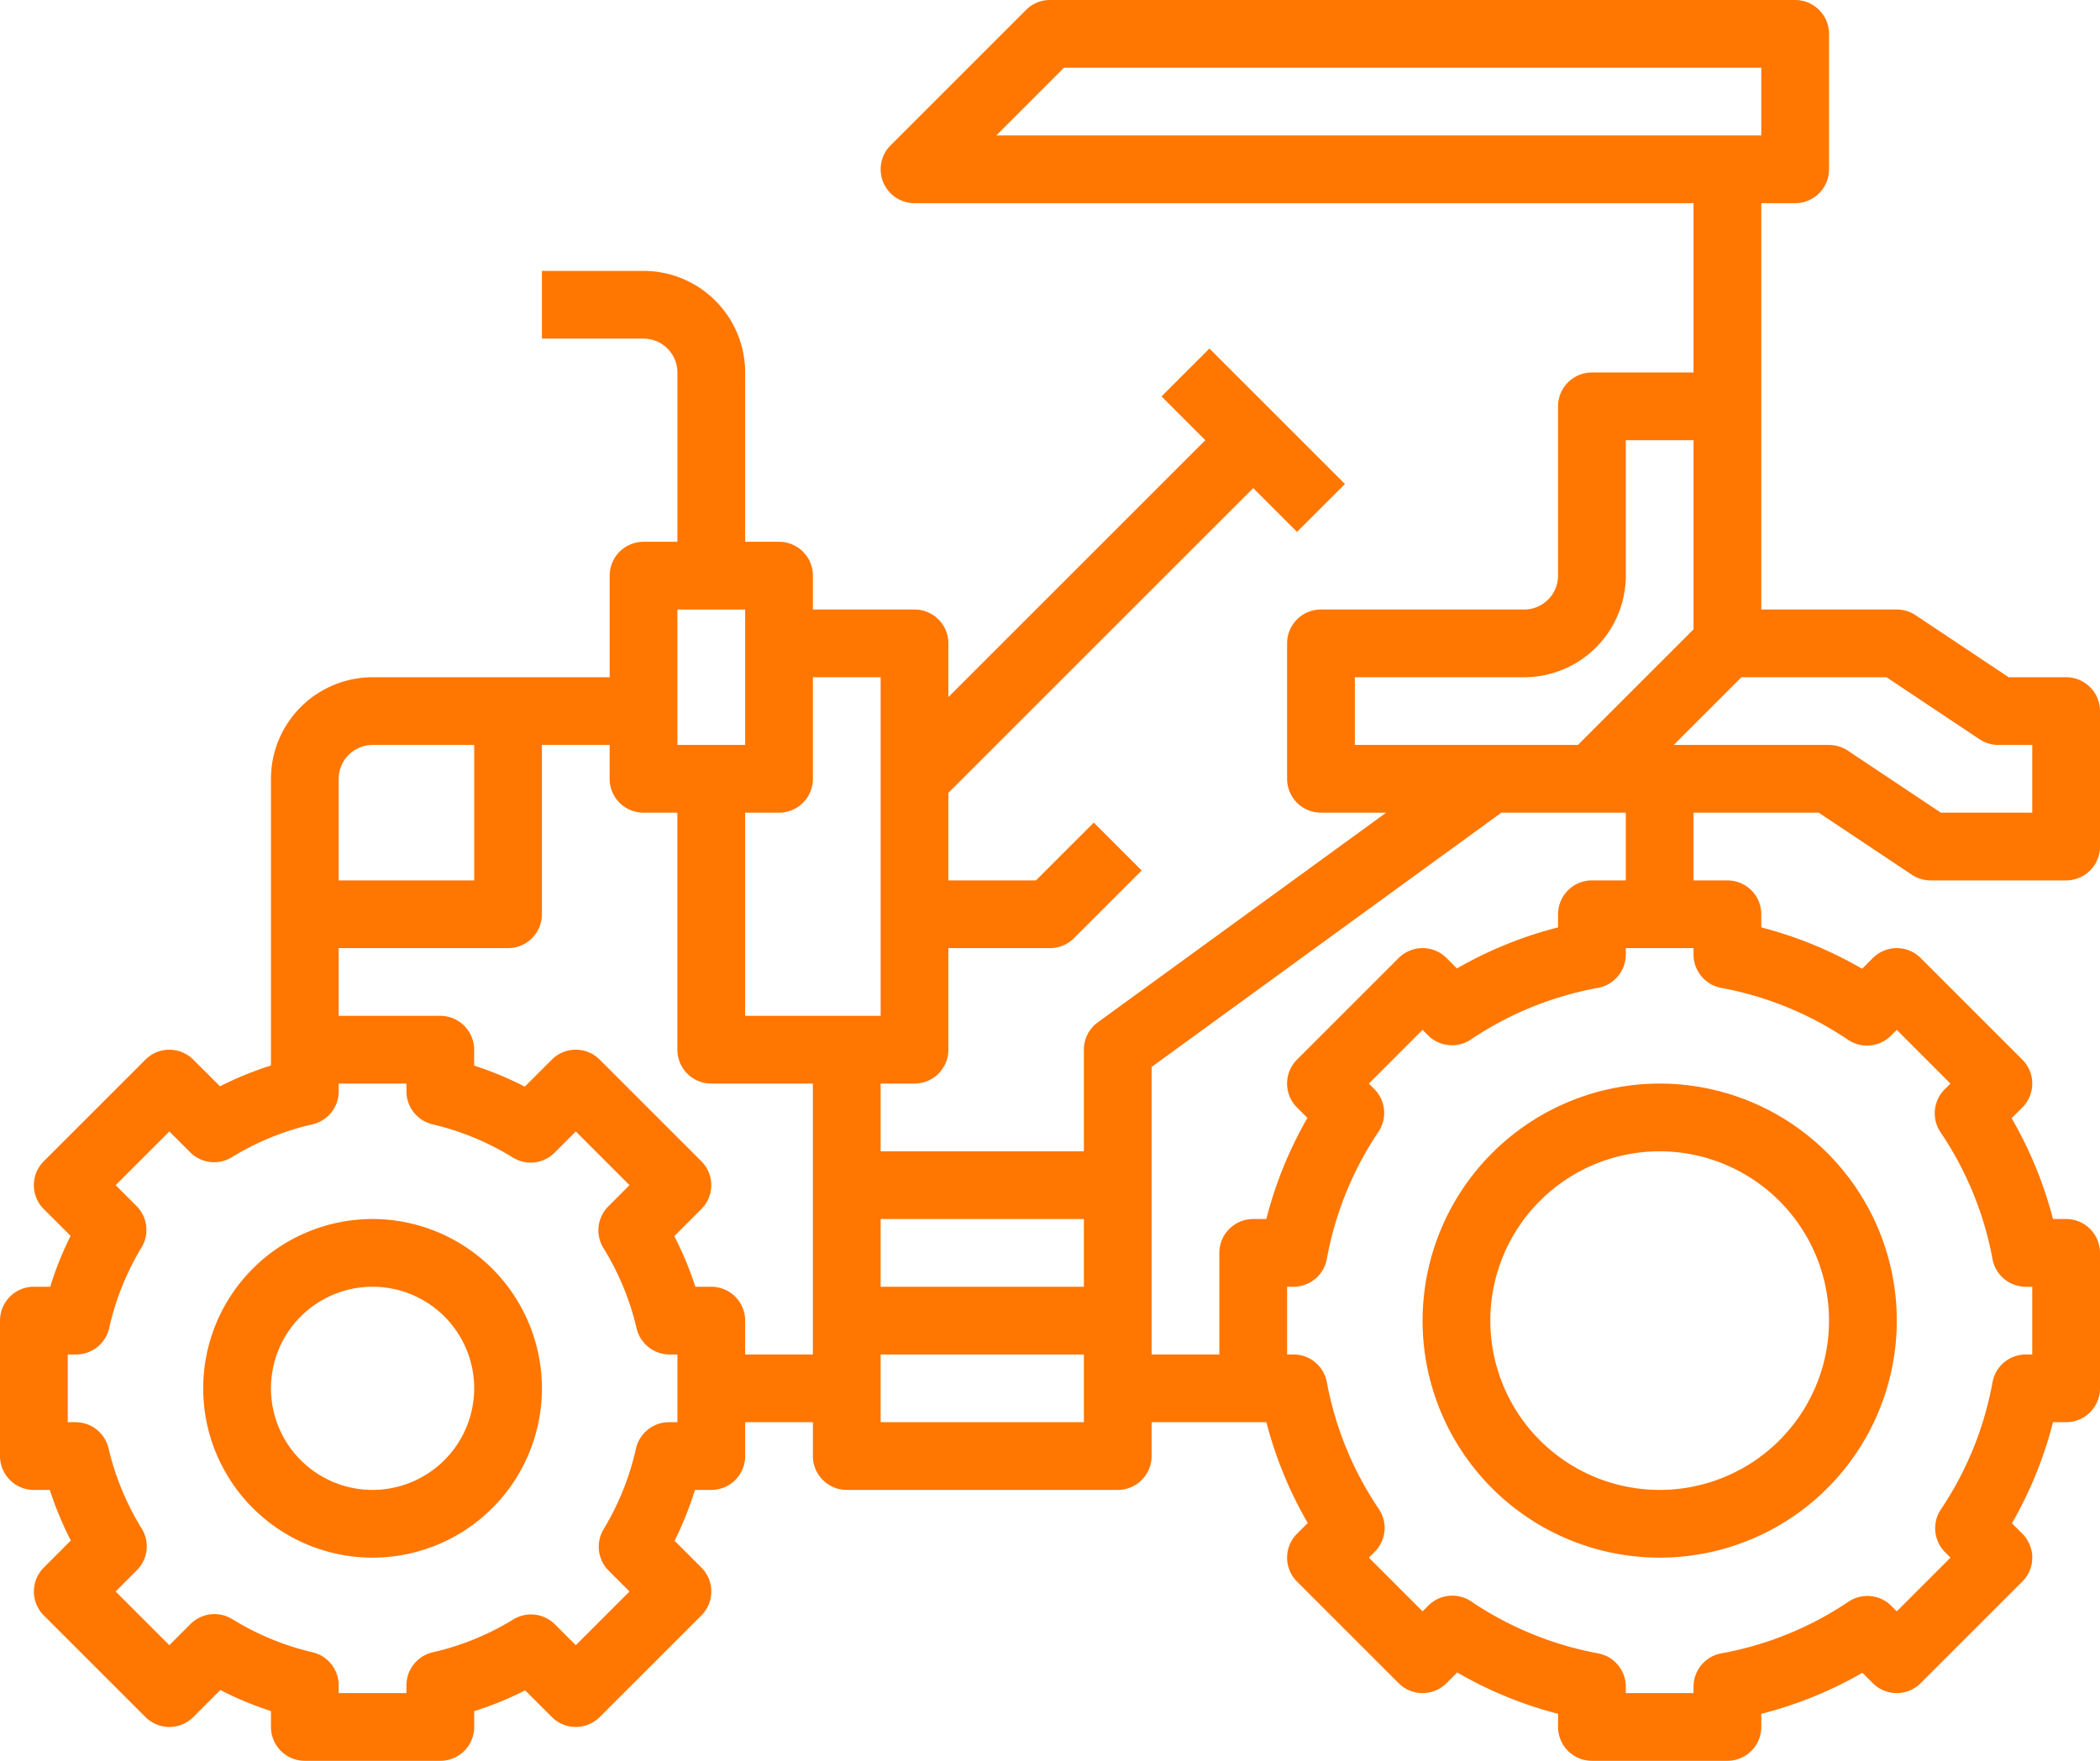
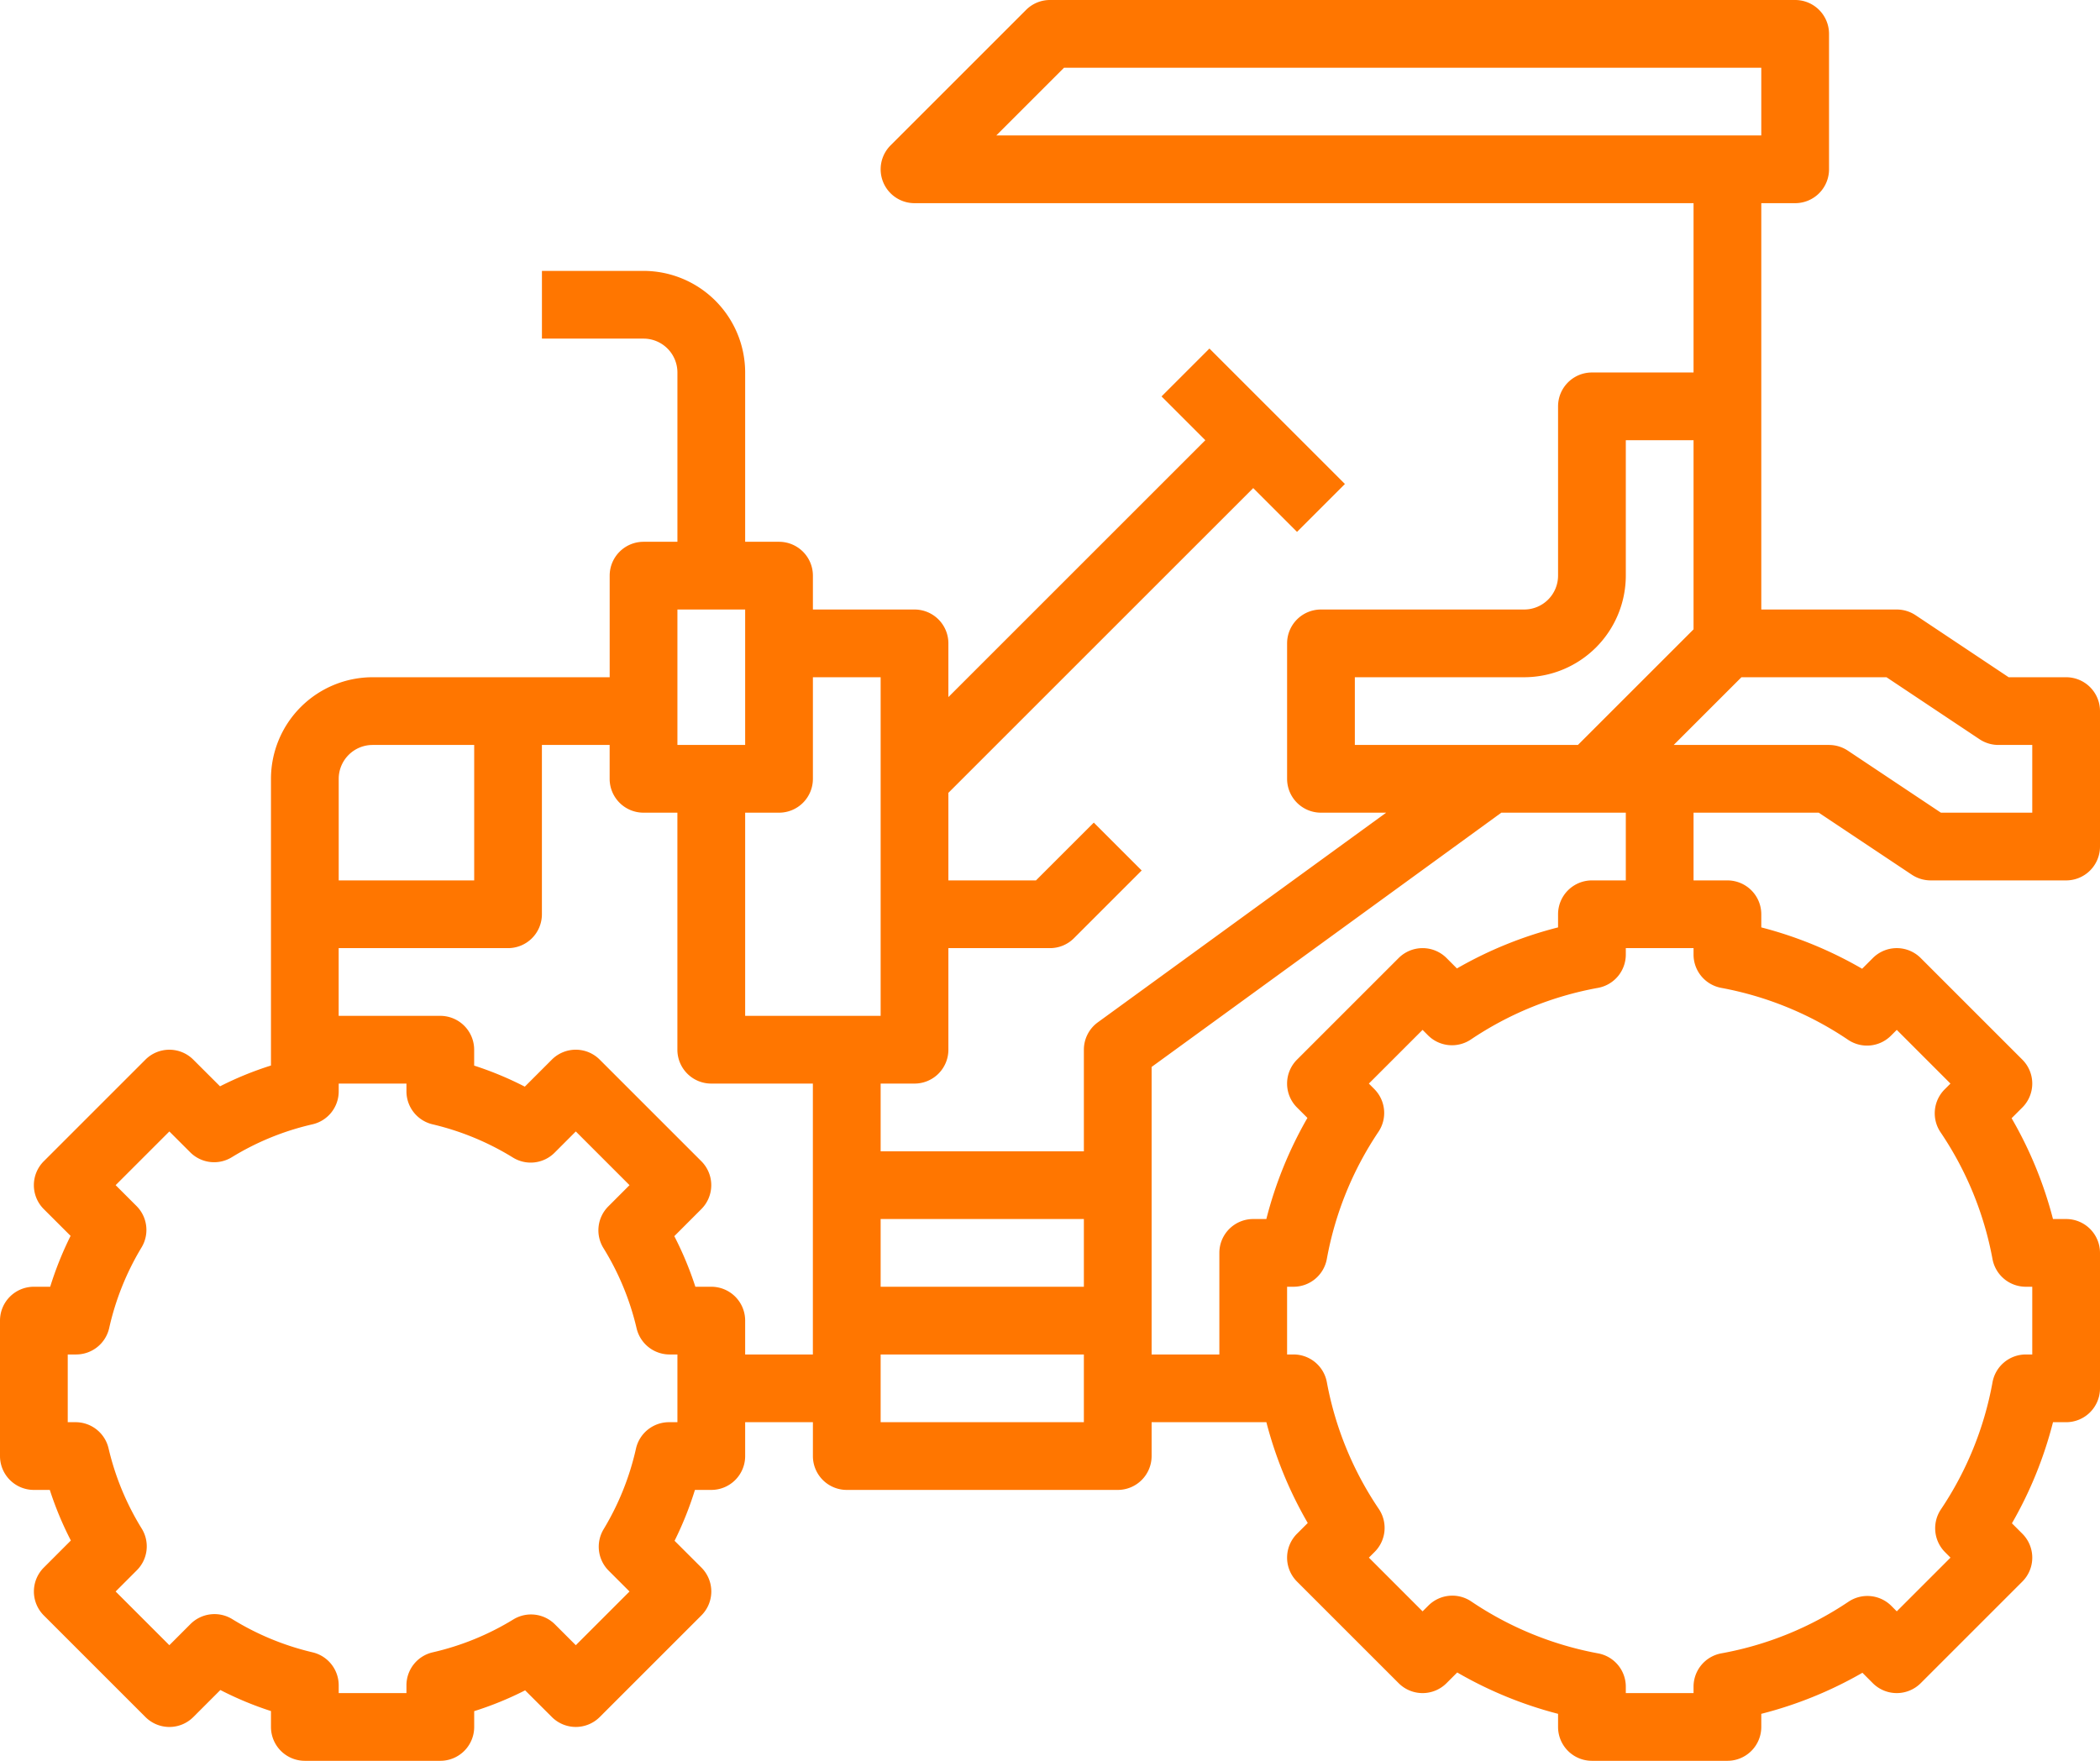
<svg xmlns="http://www.w3.org/2000/svg" id="specializations-tractor" width="496" height="416" viewBox="0 0 496 416">
-   <path id="Path_78" data-name="Path 78" d="M88,288a40,40,0,1,0,40,40A40.047,40.047,0,0,0,88,288Zm0,64a24,24,0,1,1,24-24A24.031,24.031,0,0,1,88,352Zm0,0" fill="#ff7600" />
  <path id="Path_79" data-name="Path 79" d="M429.574,192l21.984,14.656A8.061,8.061,0,0,0,456,208h32a8,8,0,0,0,8-8V168a8,8,0,0,0-8-8H474.426l-21.984-14.656A8.061,8.061,0,0,0,448,144H416V48h8a8,8,0,0,0,8-8V8a8,8,0,0,0-8-8H248a7.978,7.978,0,0,0-5.656,2.344l-32,32A8,8,0,0,0,216,48H400V88H376a8,8,0,0,0-8,8v40a8.01,8.01,0,0,1-8,8H312a8,8,0,0,0-8,8v32a8,8,0,0,0,8,8h15.4l-68.1,49.527A8.006,8.006,0,0,0,256,248v24H208V256h8a8,8,0,0,0,8-8V224h24a7.978,7.978,0,0,0,5.656-2.344l16-16-11.312-11.312L244.687,208H224V187.312l72-72,10.344,10.344,11.313-11.312-32-32L274.344,93.656,284.687,104,224,164.688V152a8,8,0,0,0-8-8H192v-8a8,8,0,0,0-8-8h-8V88a24.031,24.031,0,0,0-24-24H128V80h24a8.01,8.01,0,0,1,8,8v40h-8a8,8,0,0,0-8,8v24H88a24.031,24.031,0,0,0-24,24v67.734a78.71,78.71,0,0,0-12.031,4.914l-6.312-6.3a7.99,7.99,0,0,0-11.312,0l-24,24a7.99,7.99,0,0,0,0,11.313l6.328,6.32A80.842,80.842,0,0,0,11.855,304H8a8,8,0,0,0-8,8v32a8,8,0,0,0,8,8h3.762a79.5,79.5,0,0,0,4.973,11.953l-6.383,6.391a7.99,7.99,0,0,0,0,11.313l24,24a7.99,7.99,0,0,0,11.313,0l6.383-6.383A79.171,79.171,0,0,0,64,404.246V408a8,8,0,0,0,8,8h32a8,8,0,0,0,8-8v-3.734a78.71,78.71,0,0,0,12.031-4.914l6.313,6.3a7.99,7.99,0,0,0,11.313,0l24-24a7.99,7.99,0,0,0,0-11.312l-6.328-6.32A80.814,80.814,0,0,0,164.137,352H168a8,8,0,0,0,8-8v-8h16v8a8,8,0,0,0,8,8h64a8,8,0,0,0,8-8v-8h27.105a94.731,94.731,0,0,0,9.773,23.816l-2.527,2.527a7.988,7.988,0,0,0-.008,11.313l24,24a7.99,7.99,0,0,0,11.313,0l2.527-2.527A94.758,94.758,0,0,0,368,404.9V408a8,8,0,0,0,8,8h32a8,8,0,0,0,8-8v-3.1a94.61,94.61,0,0,0,23.887-9.7l2.449,2.457a8.007,8.007,0,0,0,11.32,0l24-24a7.99,7.99,0,0,0,0-11.312l-2.457-2.457a94.419,94.419,0,0,0,9.7-23.887H488a8,8,0,0,0,8-8V296a8,8,0,0,0-8-8h-3.105a94.731,94.731,0,0,0-9.773-23.816l2.527-2.527a7.988,7.988,0,0,0,.008-11.312l-24-24a7.99,7.99,0,0,0-11.312,0l-2.527,2.527A94.758,94.758,0,0,0,416,219.1V216a8,8,0,0,0-8-8h-8V192ZM251.312,16H416V32H235.312ZM467.558,174.656A8.061,8.061,0,0,0,472,176h8v16H458.425l-21.984-14.656A8.061,8.061,0,0,0,432,176H395.312l16-16h34.262ZM320,160h40a24.031,24.031,0,0,0,24-24V104h16v44.688L372.687,176H320ZM256,288v16H208V288ZM192,184V160h16v80H176V192h8A8,8,0,0,0,192,184Zm-32-40h16v32H160ZM88,176h24v32H80V184A8.01,8.01,0,0,1,88,176Zm72,160h-1.984a8,8,0,0,0-7.793,6.191,63.871,63.871,0,0,1-7.629,19.055,8,8,0,0,0,1.168,9.832L148.687,376,136,388.687l-4.922-4.918a7.992,7.992,0,0,0-9.832-1.168,63.508,63.508,0,0,1-19.023,7.766A7.984,7.984,0,0,0,96,398.16V400H80v-1.84a8.006,8.006,0,0,0-6.223-7.8,64.081,64.081,0,0,1-18.945-7.848A8.021,8.021,0,0,0,45,383.679l-5,5.008L27.312,376l5.008-5.016a7.989,7.989,0,0,0,1.168-9.824,63.607,63.607,0,0,1-7.84-18.945,8,8,0,0,0-7.8-6.215H16V320h1.984a8,8,0,0,0,7.793-6.191,63.871,63.871,0,0,1,7.629-19.055,8,8,0,0,0-1.168-9.832L27.312,280,40,267.312l4.922,4.918a7.973,7.973,0,0,0,9.832,1.168,63.508,63.508,0,0,1,19.023-7.766A7.984,7.984,0,0,0,80,257.84V256H96v1.84a8.006,8.006,0,0,0,6.223,7.8,64.08,64.08,0,0,1,18.945,7.848A7.974,7.974,0,0,0,131,272.32l5-5.008L148.687,280l-5.008,5.016a7.989,7.989,0,0,0-1.168,9.824,63.607,63.607,0,0,1,7.84,18.945,8,8,0,0,0,7.8,6.215H160Zm16-16v-8a8,8,0,0,0-8-8h-3.762a79.5,79.5,0,0,0-4.973-11.953l6.383-6.391a7.99,7.99,0,0,0,0-11.312l-24-24a7.99,7.99,0,0,0-11.312,0l-6.383,6.383a79.592,79.592,0,0,0-11.961-4.973V248a8,8,0,0,0-8-8h-24V224h40a8,8,0,0,0,8-8V176h16v8a8,8,0,0,0,8,8h8v56a8,8,0,0,0,8,8h24v64Zm32,16V320h48v16ZM406.55,233.391a79.305,79.305,0,0,1,29.961,12.273,7.99,7.99,0,0,0,10.121-.984L448,243.313,460.679,256l-1.367,1.367a8,8,0,0,0-.984,10.121,79.173,79.173,0,0,1,12.281,29.961A8,8,0,0,0,478.48,304H480v16h-1.52a8,8,0,0,0-7.863,6.551,79.191,79.191,0,0,1-12.184,30.035,8.006,8.006,0,0,0,.973,10.125L460.687,368,448,380.688l-1.281-1.289a8.009,8.009,0,0,0-10.125-.984,79.007,79.007,0,0,1-30.043,12.2A8,8,0,0,0,400,398.48V400H384v-1.52a7.994,7.994,0,0,0-6.551-7.863,79.305,79.305,0,0,1-29.961-12.273,7.99,7.99,0,0,0-10.121.984L336,380.688,323.32,368l1.367-1.367a8,8,0,0,0,.984-10.121,79.173,79.173,0,0,1-12.281-29.961A8,8,0,0,0,305.519,320H304V304h1.52a8,8,0,0,0,7.863-6.551,79.191,79.191,0,0,1,12.184-30.035,8.006,8.006,0,0,0-.973-10.125L323.312,256,336,243.313l1.281,1.289a8.009,8.009,0,0,0,10.125.984,79.006,79.006,0,0,1,30.043-12.2A8,8,0,0,0,384,225.52V224h16v1.52a8,8,0,0,0,6.551,7.871ZM384,208h-8a8,8,0,0,0-8,8v3.1a94.61,94.61,0,0,0-23.887,9.7l-2.449-2.457a8.007,8.007,0,0,0-11.32,0l-24,24a7.99,7.99,0,0,0,0,11.312l2.457,2.457A94.419,94.419,0,0,0,299.1,288H296a8,8,0,0,0-8,8v24H272V252.07L354.6,192H384Zm0,0" fill="#ff7600" />
-   <path id="Path_80" data-name="Path 80" d="M336,312a56,56,0,1,0,56-56A56.068,56.068,0,0,0,336,312Zm96,0a40,40,0,1,1-40-40A40.047,40.047,0,0,1,432,312Zm0,0" fill="#ff7600" />
</svg>